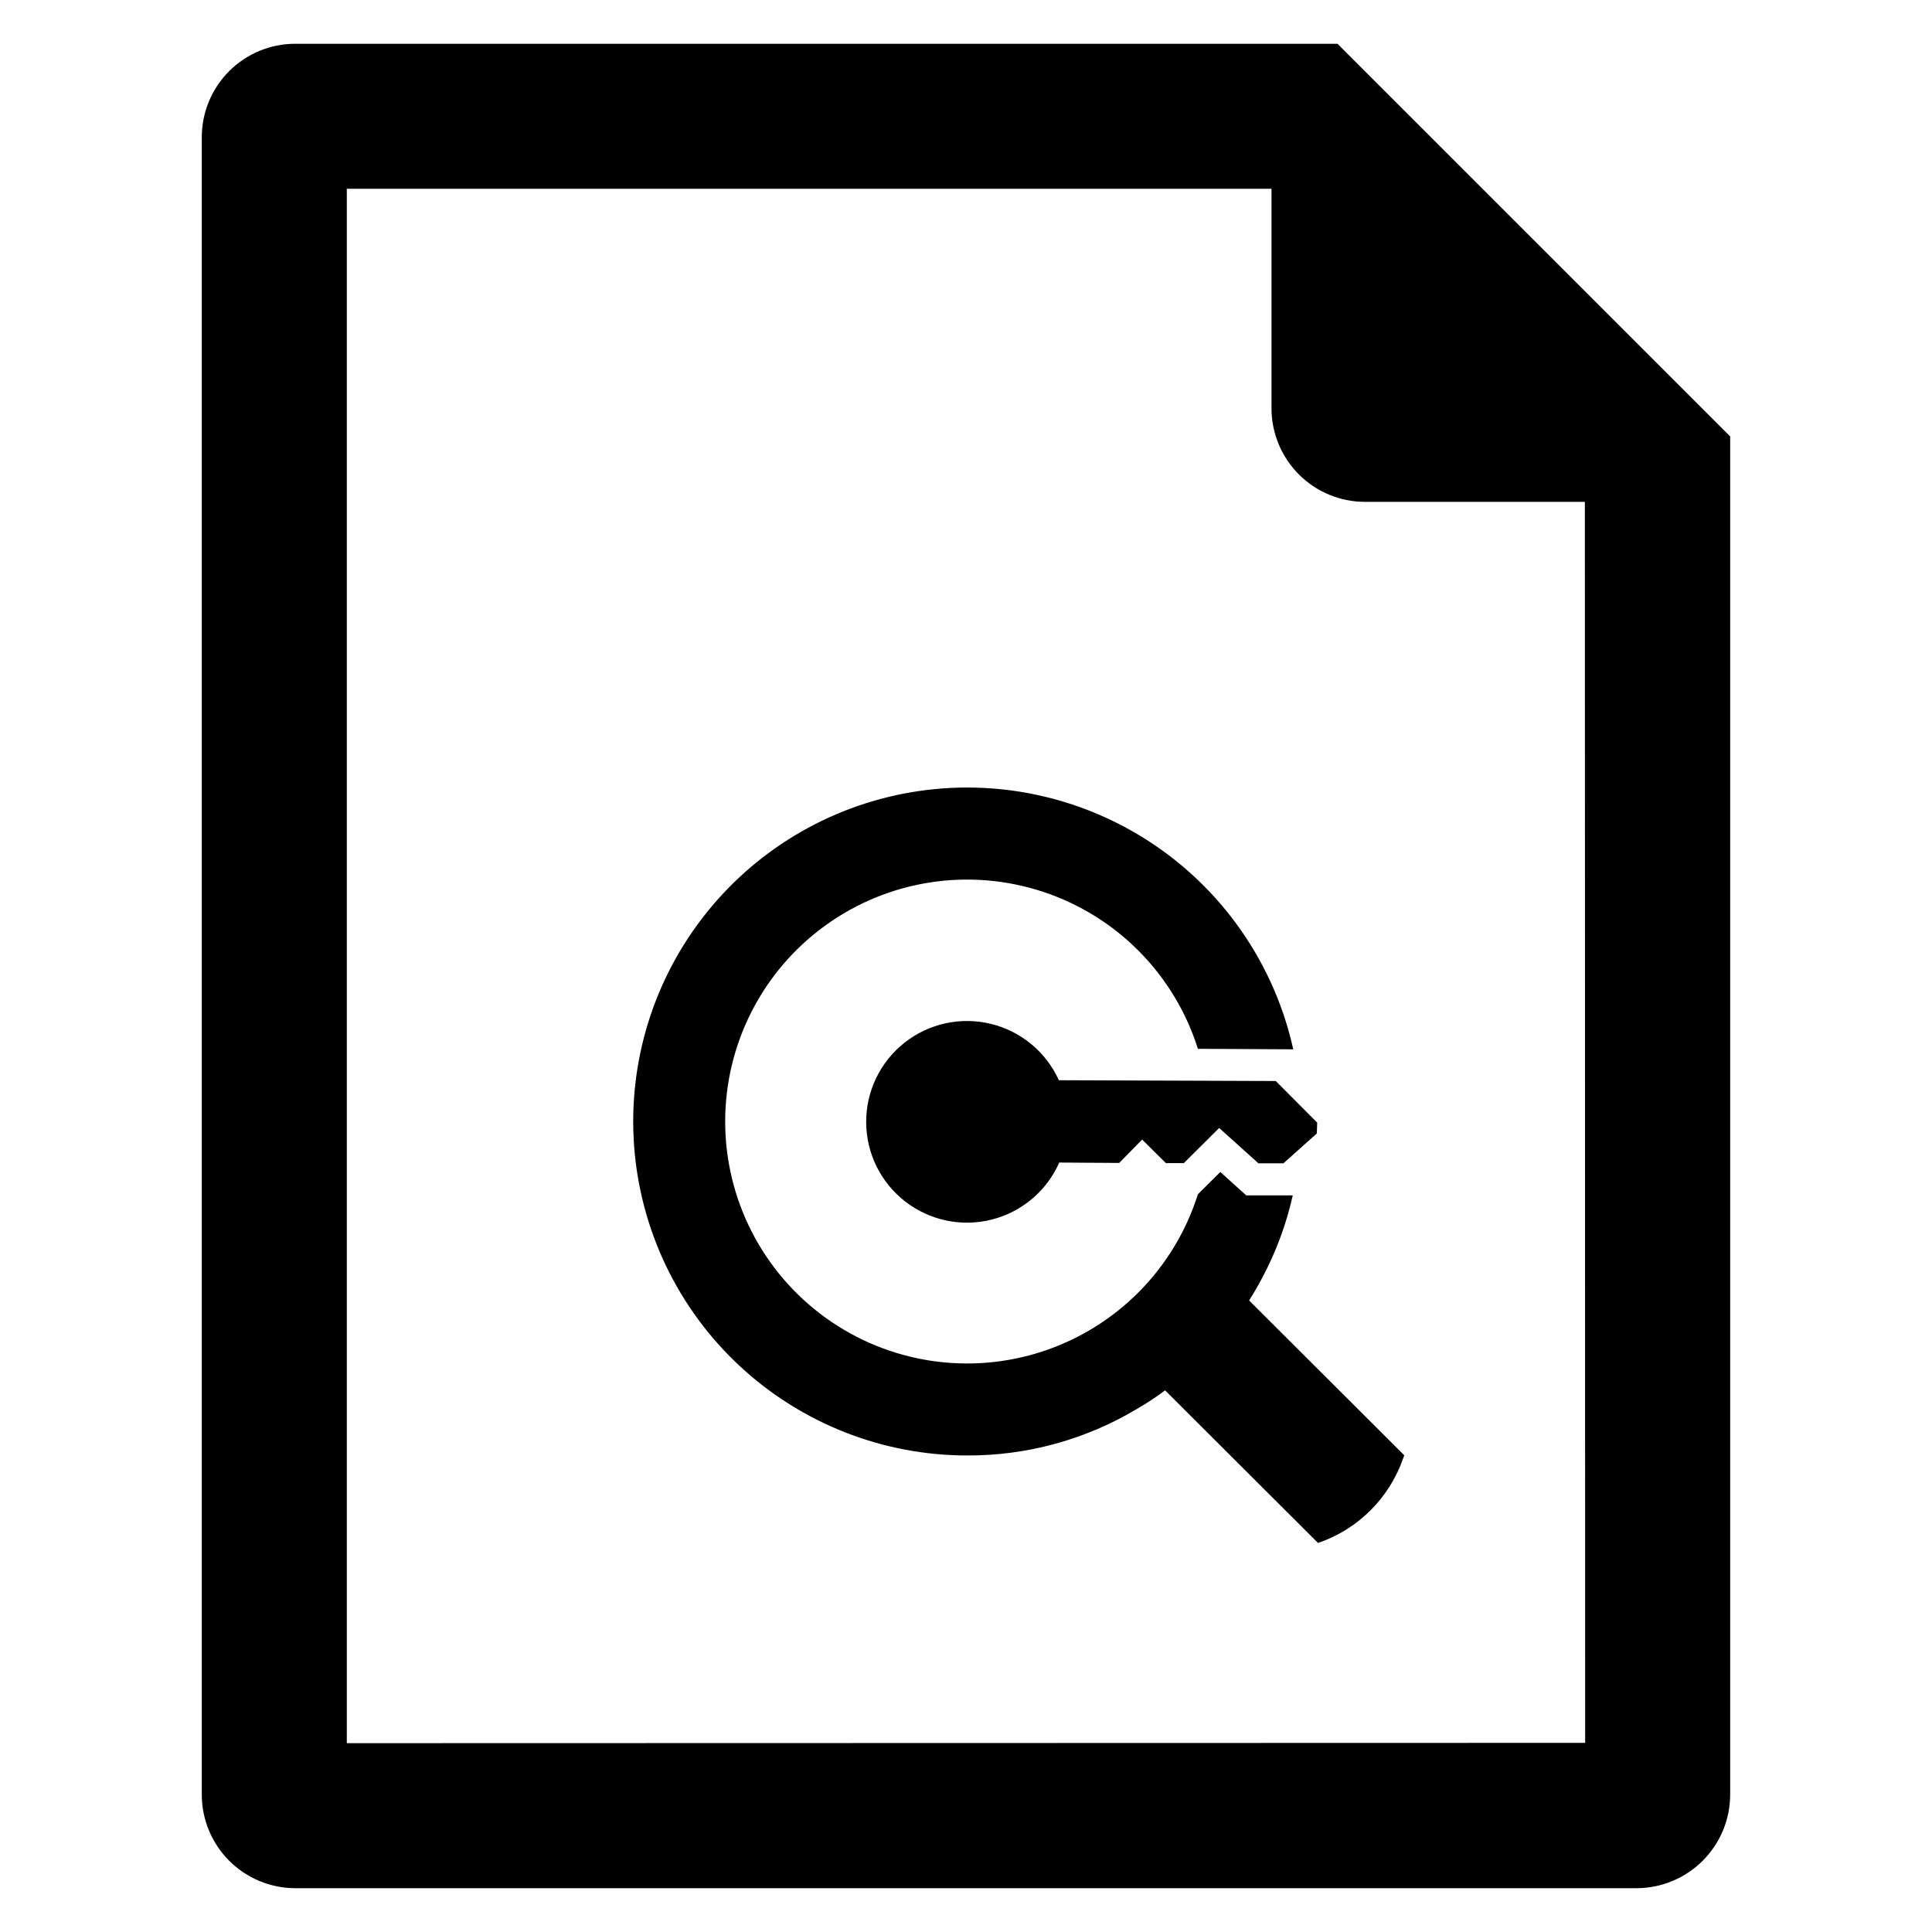
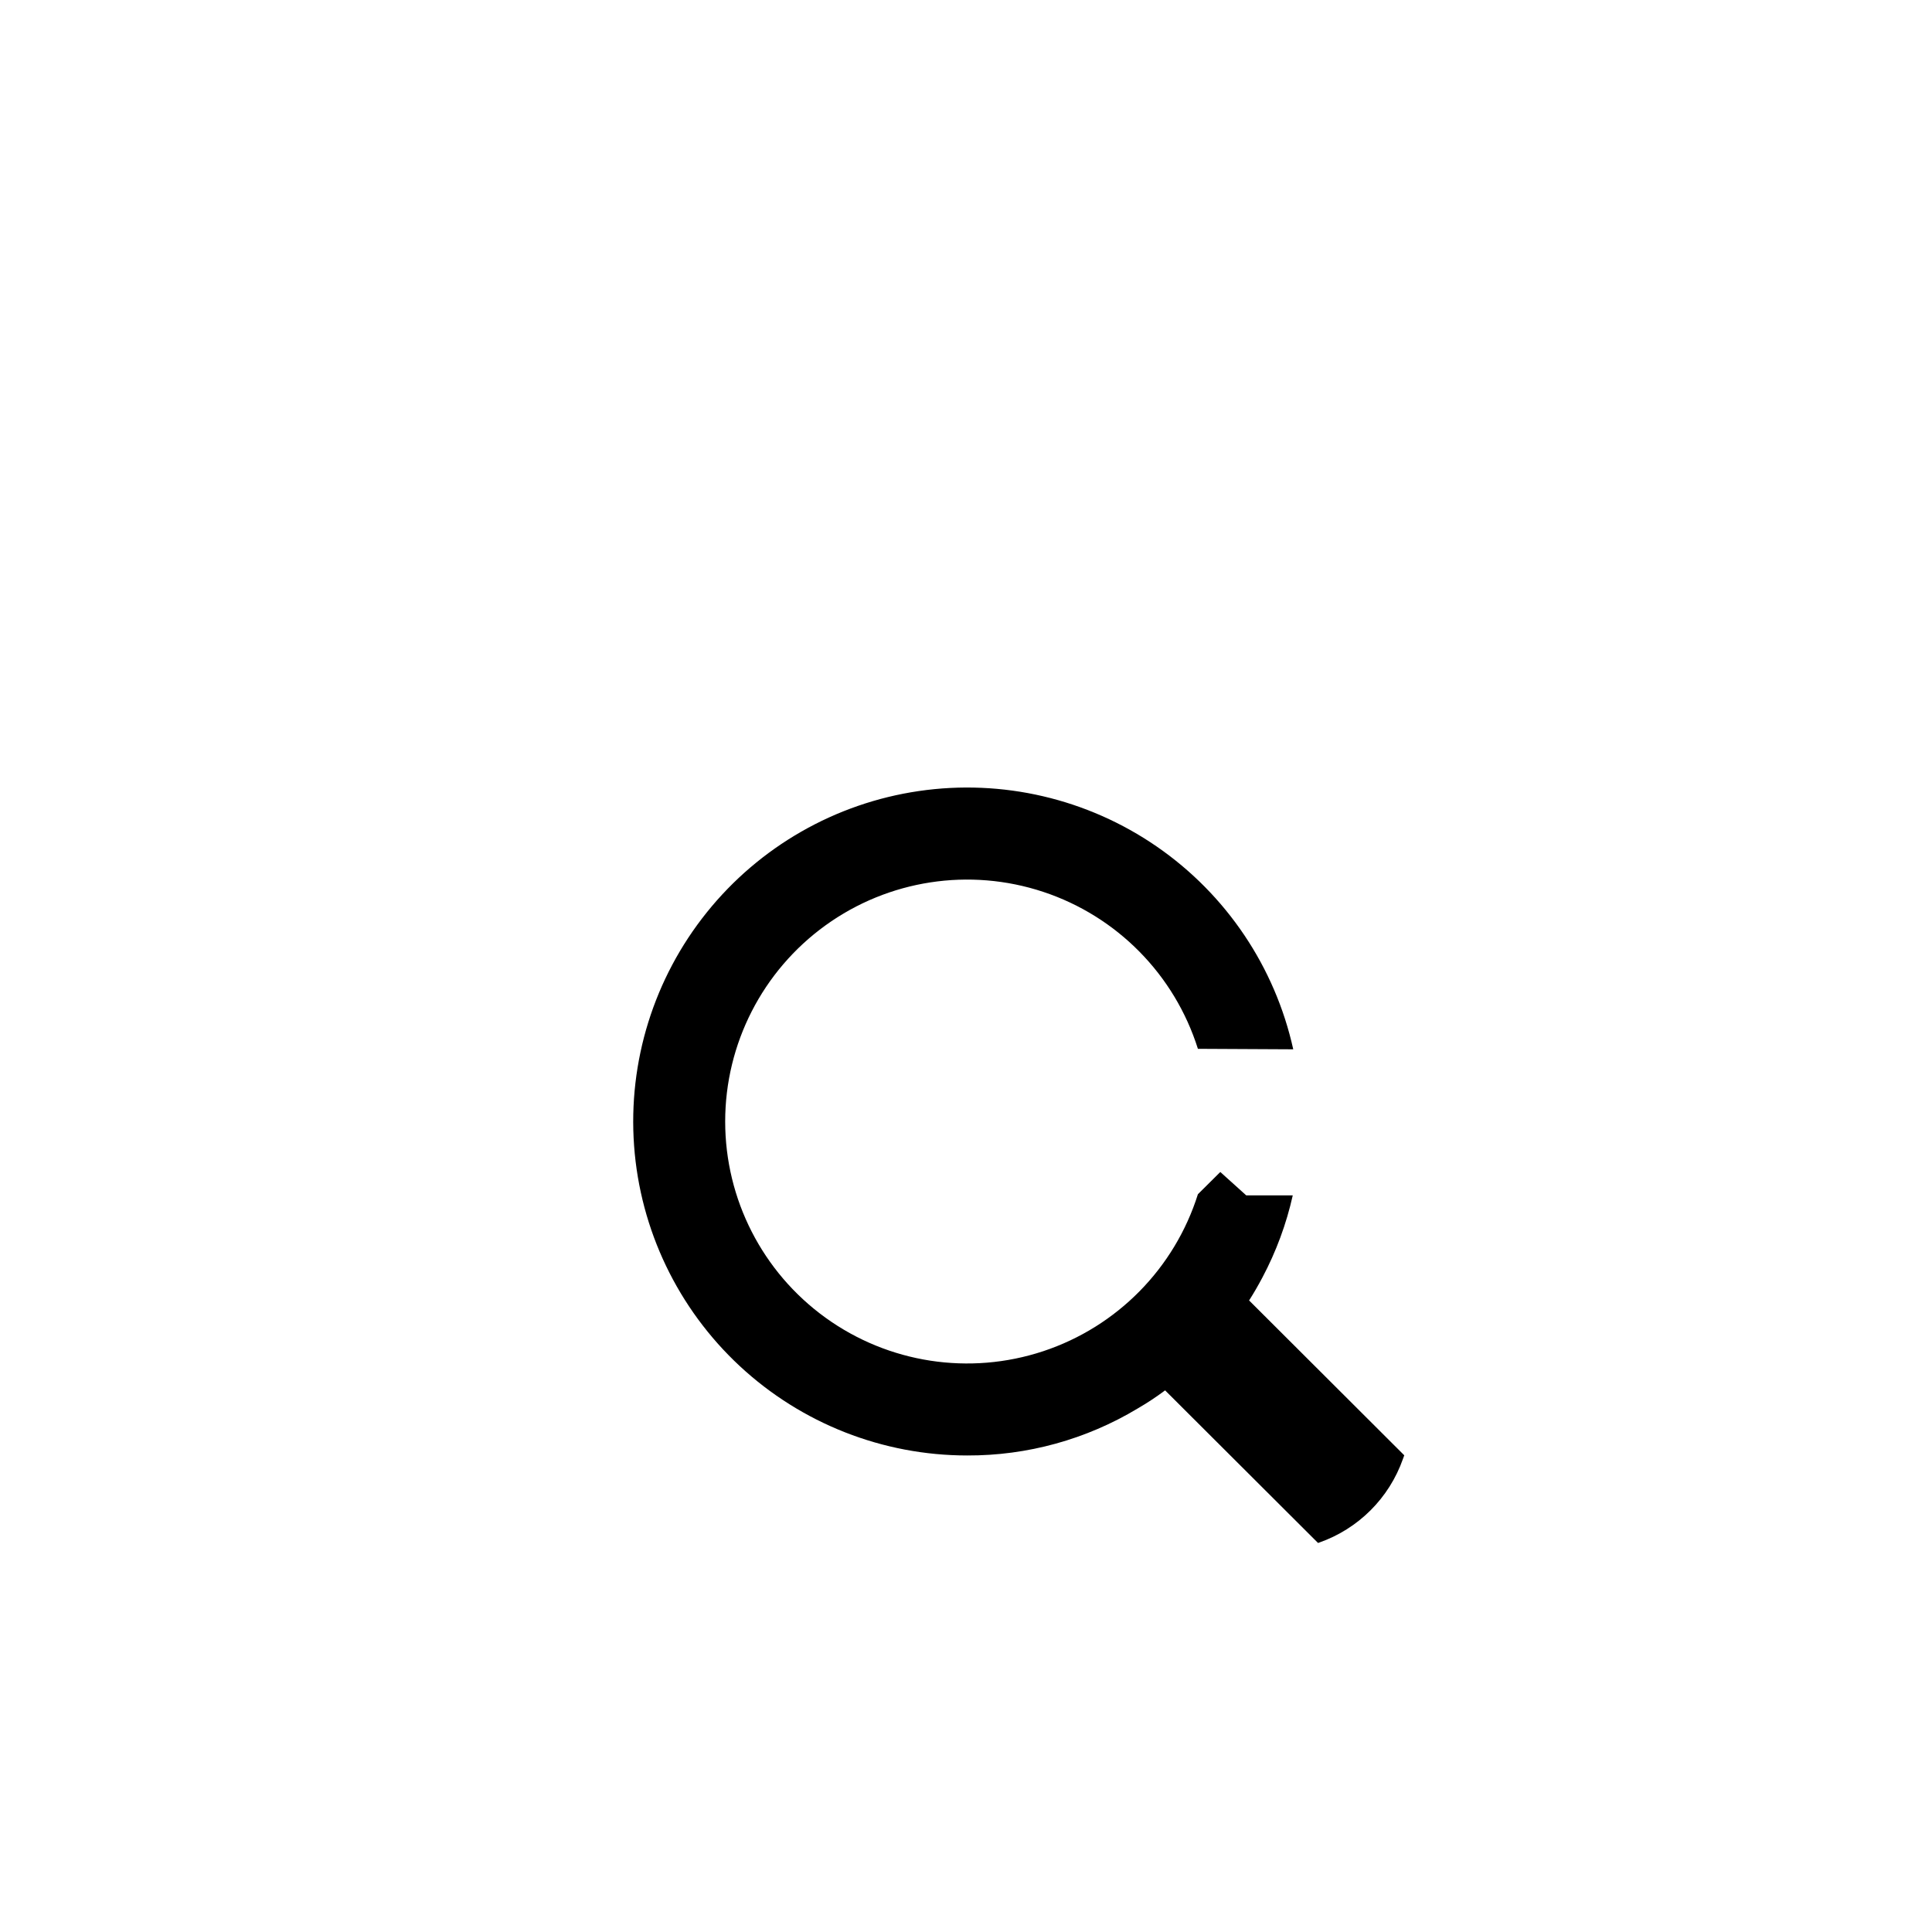
<svg xmlns="http://www.w3.org/2000/svg" fill="#000000" width="800px" height="800px" version="1.1" viewBox="144 144 512 512">
  <g>
-     <path d="m424.61 430.27c-3.391-7.488-10.043-13-18.031-14.941-7.988-1.941-16.426-0.098-22.875 4.996-6.453 5.098-10.199 12.879-10.16 21.098 0.039 8.223 3.859 15.969 10.359 21 6.5 5.035 14.957 6.797 22.926 4.777s14.566-7.594 17.887-15.113l15.879 0.105 6.09-6.195 6.301 6.246h4.738l9.367-9.32 10.414 9.371h6.613l8.852-7.914 0.105-2.863-10.984-11.039z" />
    <path d="m478.54 482.57c3.648-6.867 6.359-14.199 8.055-21.789h-12.336l-6.867-6.191-5.934 5.894c-6.188 19.641-21.434 35.113-40.98 41.594-19.547 6.481-41.016 3.18-57.711-8.875-16.695-12.055-26.586-31.395-26.586-51.988 0-20.59 9.891-39.93 26.586-51.984 16.695-12.055 38.164-15.355 57.711-8.875 19.547 6.477 34.793 21.953 40.98 41.594l25.266 0.129c-4.832-21.836-17.754-41.027-36.16-53.727-18.41-12.695-40.941-17.953-63.066-14.715-22.125 3.238-42.207 14.734-56.203 32.172-14 17.438-20.879 39.527-19.254 61.832 1.625 22.301 11.633 43.164 28.012 58.391 16.379 15.223 37.91 23.684 60.273 23.684 15.922 0.059 31.555-4.254 45.191-12.465 2.508-1.453 4.93-3.055 7.25-4.789l40.527 40.441c0.086-0.043 0.172-0.043 0.254-0.086 10.41-3.633 18.602-11.809 22.258-22.211 0.125-0.297 0.211-0.594 0.34-0.934l-41.121-41.039c1.27-1.992 2.414-3.984 3.516-6.062z" />
-     <path d="m498.45 155.6h-276.23c-6.559 0.004-12.848 2.613-17.488 7.25-4.637 4.637-7.246 10.926-7.258 17.484v439.23c-0.004 6.57 2.602 12.875 7.242 17.531 4.637 4.652 10.934 7.277 17.504 7.297h355.48c6.582-0.012 12.891-2.629 17.543-7.285 4.652-4.652 7.269-10.961 7.273-17.543v-359.91zm-262.54 450.36v-411.93h245.05v58.234c0.016 6.566 2.641 12.863 7.293 17.5s10.953 7.238 17.52 7.234h58.234l0.078 328.88z" />
  </g>
</svg>